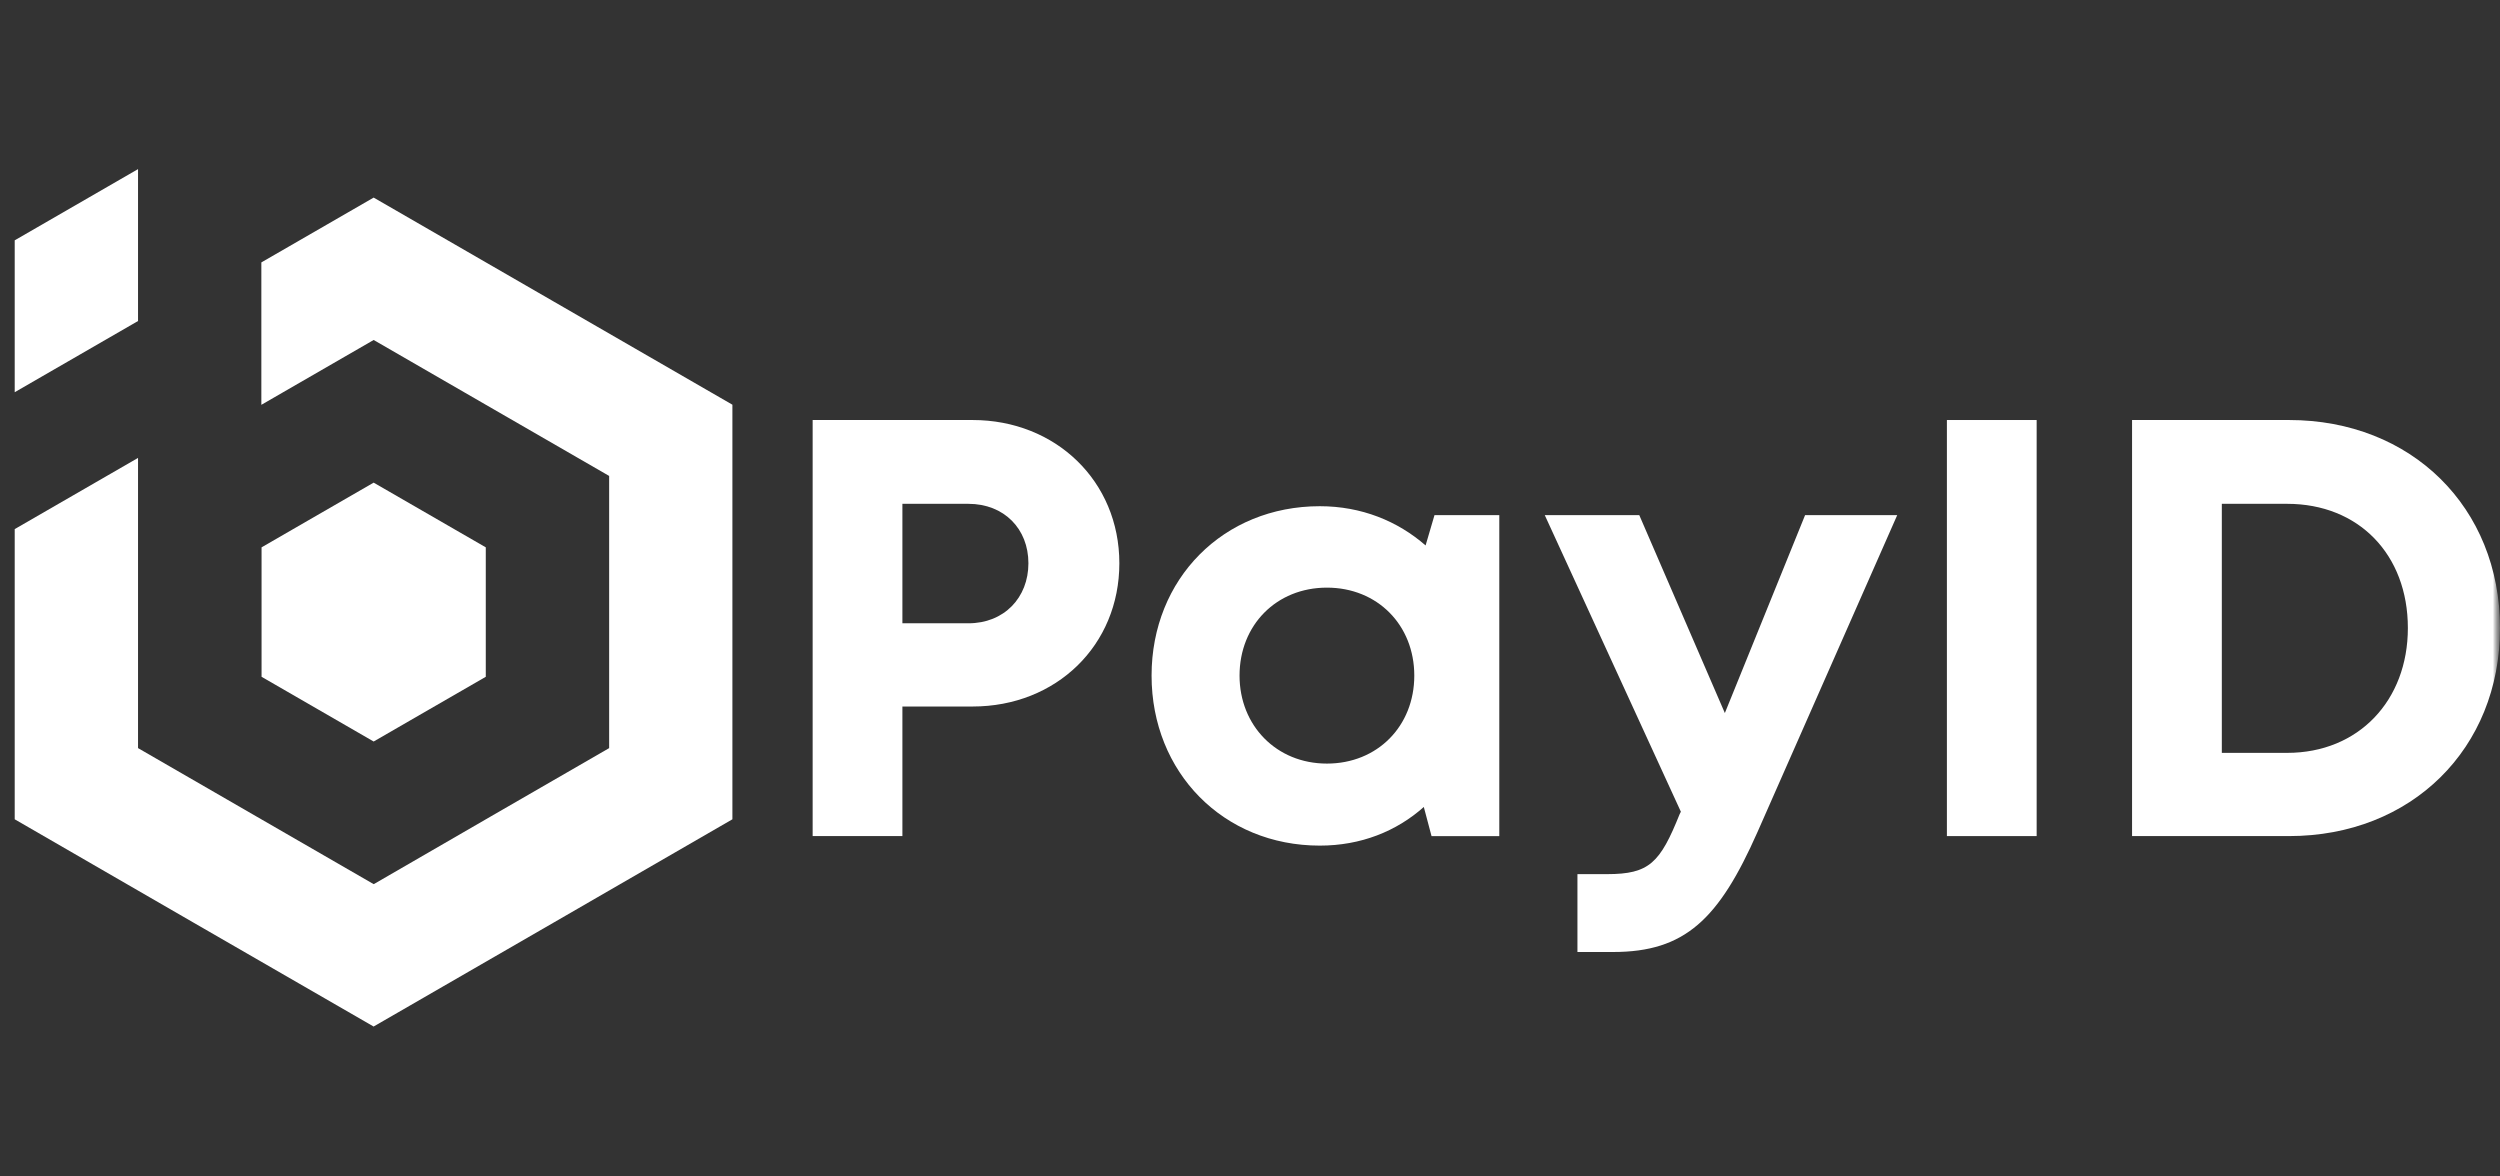
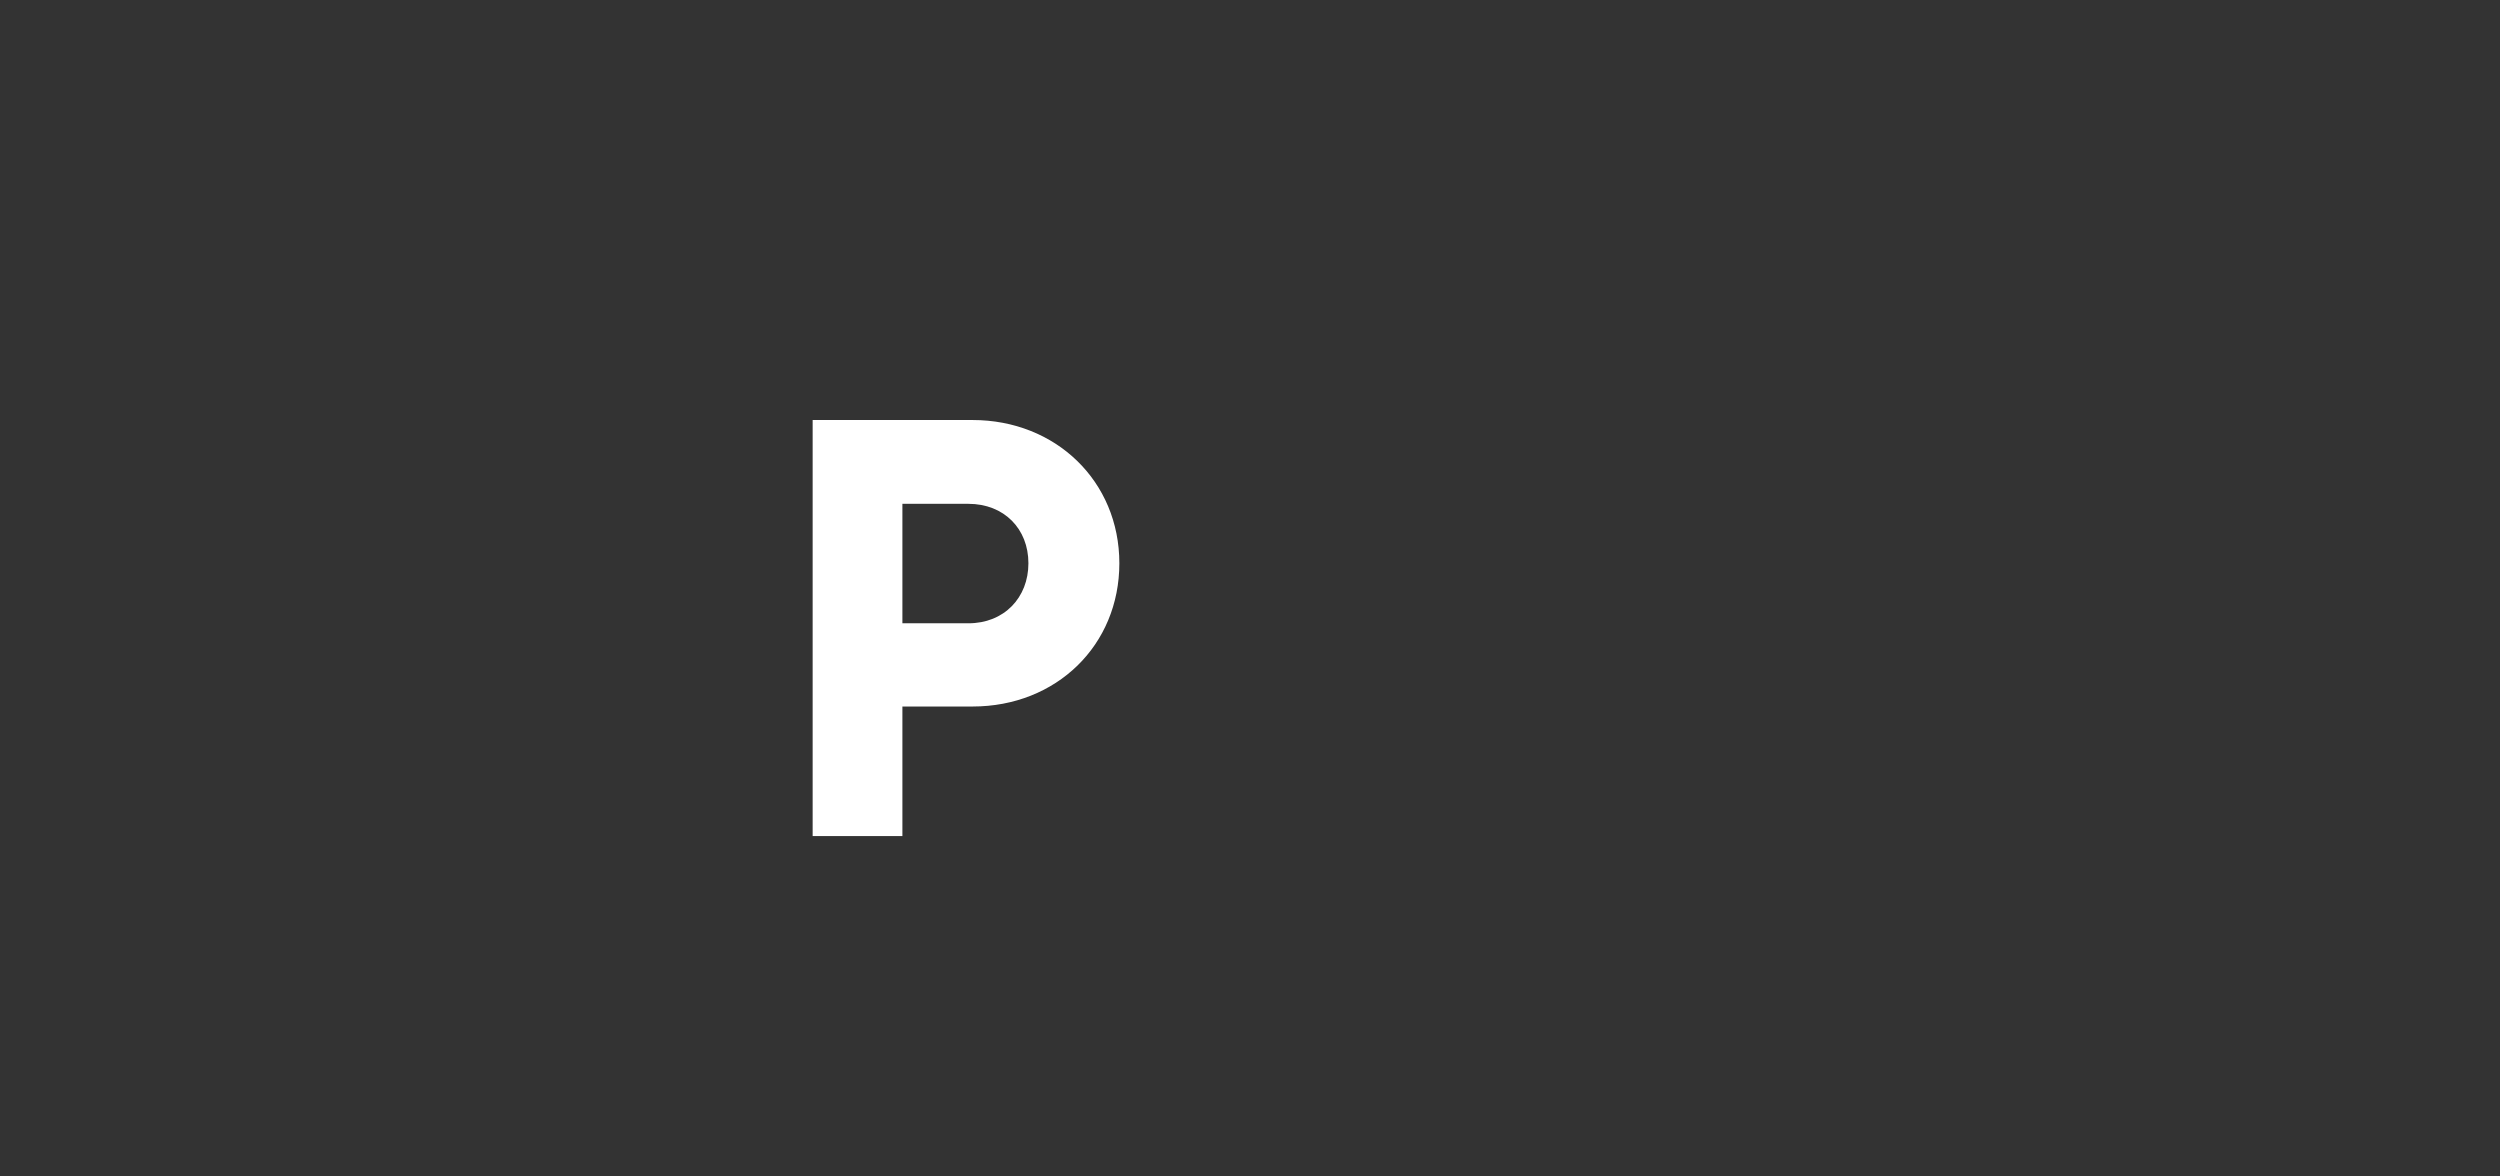
<svg xmlns="http://www.w3.org/2000/svg" width="170" height="80" viewBox="0 0 170 80" fill="none">
  <rect x="0" y="0" width="170" height="80" fill="#333333" stroke="none" />
  <g clip-path="url(#clip0_2062_47032)">
    <mask id="mask0_2062_47032" style="mask-type:luminance" maskUnits="userSpaceOnUse" x="0" y="0" width="170" height="81">
      <path d="M170 0.5H0V80.5H170V0.5Z" fill="white" />
    </mask>
    <g mask="url(#mask0_2062_47032)">
      <mask id="mask1_2062_47032" style="mask-type:luminance" maskUnits="userSpaceOnUse" x="0" y="0" width="170" height="81">
        <path d="M170 0.5H0V80.5H170V0.5Z" fill="white" />
      </mask>
      <g mask="url(#mask1_2062_47032)">
        <path d="M66.133 28.561C71.791 28.561 76.116 32.724 76.116 38.302C76.116 43.88 71.832 48.043 66.133 48.043H61.363V56.854H55.26V28.561H66.133ZM65.85 42.384C68.275 42.384 69.932 40.646 69.932 38.302C69.932 35.957 68.275 34.26 65.85 34.26H61.363V42.384H65.85Z" fill="white" />
-         <path d="M97.546 35.028H101.952V56.855H97.344L96.819 54.874C94.96 56.531 92.534 57.502 89.745 57.502C83.197 57.502 78.307 52.53 78.307 45.941C78.307 39.353 83.197 34.422 89.745 34.422C92.575 34.422 95.04 35.432 96.94 37.09L97.546 35.028ZM90.23 51.924C93.666 51.924 96.172 49.377 96.172 45.941C96.172 42.506 93.666 39.959 90.23 39.959C86.795 39.959 84.289 42.506 84.289 45.941C84.289 49.337 86.795 51.924 90.23 51.924Z" fill="white" />
-         <path d="M122.747 35.027H129.012L119.513 56.571C116.886 62.513 114.582 64.736 109.691 64.736H107.266V59.441H109.287C112.157 59.441 112.885 58.673 114.218 55.358L114.299 55.197L105.043 35.027H111.47L117.29 48.487L122.747 35.027Z" fill="white" />
-         <path d="M132.389 56.854V28.561H138.492V56.854H132.389Z" fill="white" />
-         <path d="M155.651 28.561C163.978 28.561 170 34.502 170 42.707C170 50.913 163.978 56.854 155.651 56.854H144.98V28.561H155.651ZM155.53 51.195C160.38 51.195 163.735 47.639 163.735 42.707C163.735 37.695 160.38 34.26 155.53 34.26H151.084V51.195H155.53Z" fill="white" />
-         <path fill-rule="evenodd" clip-rule="evenodd" d="M25.395 60.114L17.397 55.497L9.386 50.871V31.138L1 35.979V55.712L13.197 62.76L25.395 69.798V69.81L37.606 62.76L49.803 55.712V27.521V27.519L49.801 27.519L37.613 20.482L25.409 13.436L17.772 17.844V27.528L25.409 23.119L33.42 27.745L41.417 32.361L41.43 32.354L41.422 32.363V50.872L33.411 55.497L25.409 60.126V60.114H25.395ZM9.386 21.829V11.5L1 16.342V26.671L9.386 21.829ZM29.22 48.222L25.409 50.423L21.597 48.222L17.786 46.022V41.622V37.22L21.597 35.019L25.409 32.819L29.22 35.019L33.033 37.22V41.622V46.022L29.22 48.222Z" fill="white" />
      </g>
    </g>
  </g>
  <defs>
    <clipPath id="clip0_2062_47032">
      <rect width="170" height="80" fill="white" />
    </clipPath>
  </defs>
</svg>